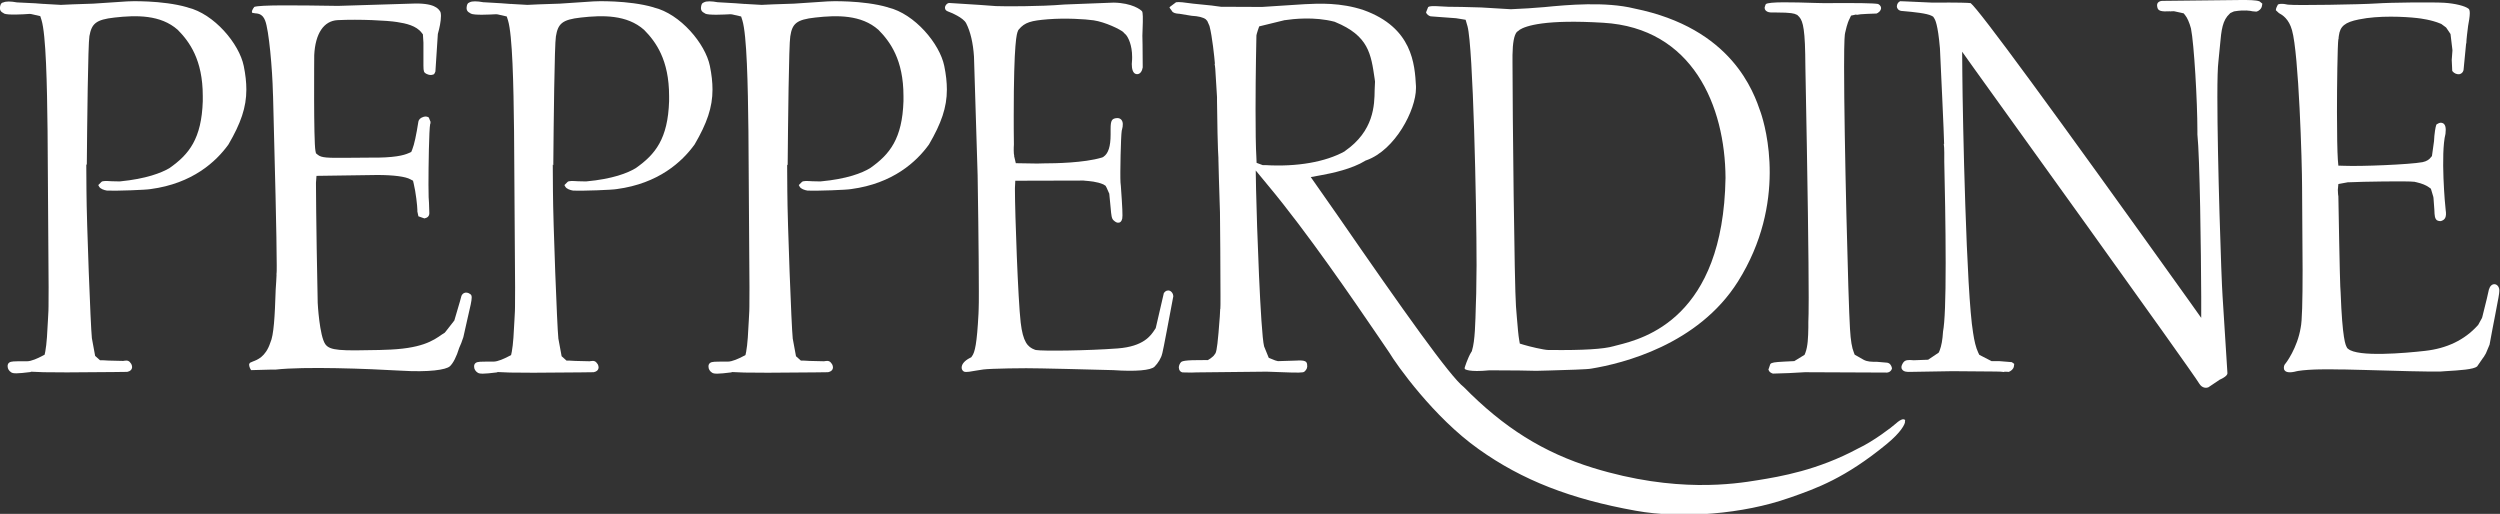
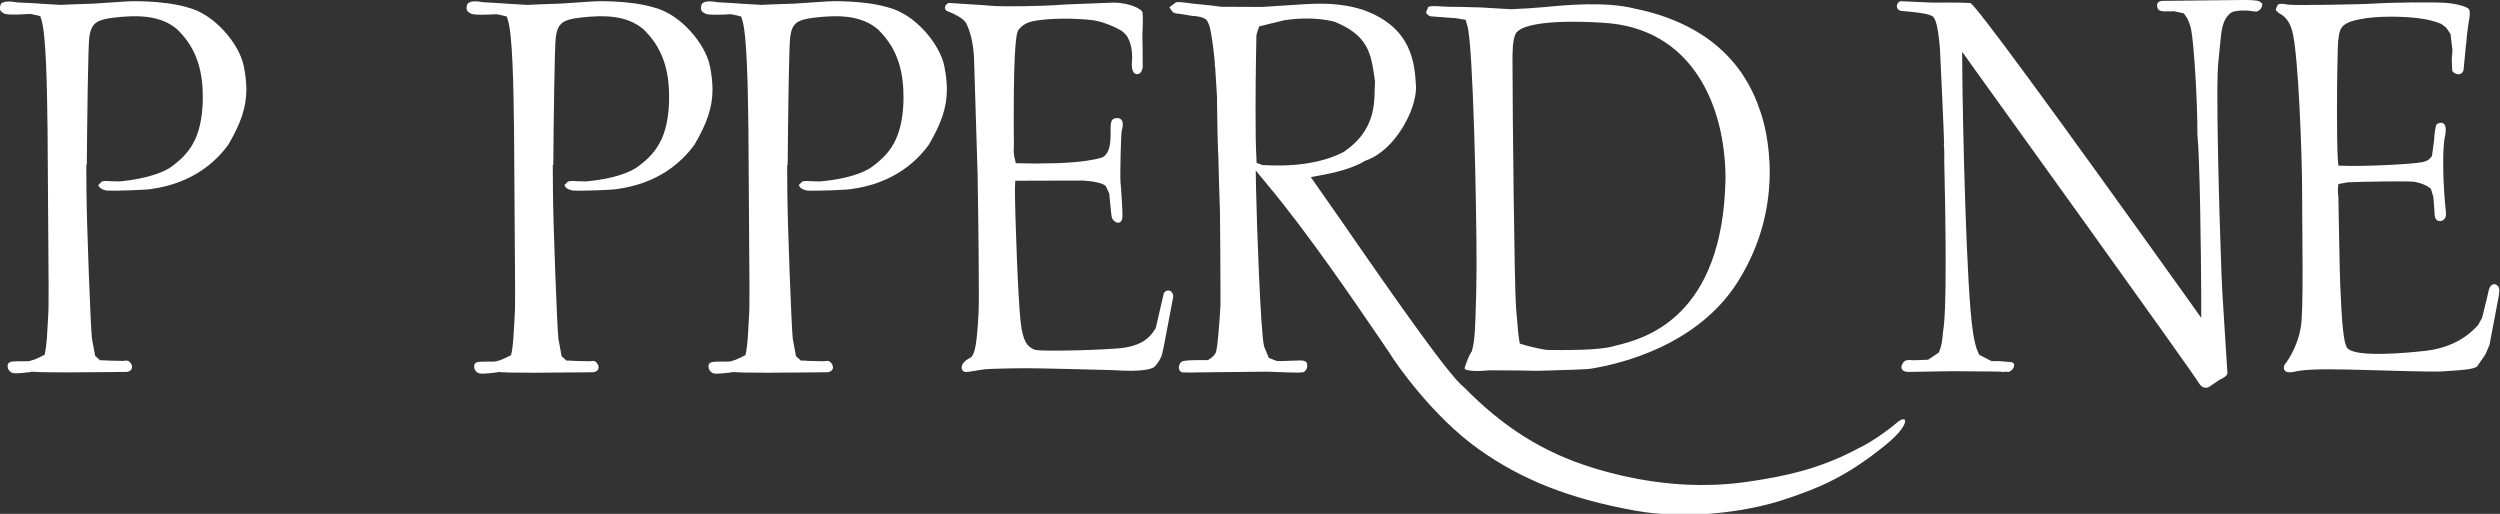
<svg xmlns="http://www.w3.org/2000/svg" version="1.1" id="Layer_1" x="0px" y="0px" viewBox="0 0 1440 296" style="enable-background:new 0 0 1440 296;" xml:space="preserve">
  <rect x="0" y="0" width="1440" height="296" fill="#333333" stroke="none" />
  <style type="text/css">
	.st0{fill:#FFFFFF;}
</style>
  <g>
    <g>
      <path class="st0" d="M1301.5,0.8c-1.9-0.8-6.6-0.8-10.4-0.8c0,0-45.5,0.5-45.5,0.5c-1.2,0-2,0.4-2.6,1c-0.4,0.5-0.8,1.3-0.3,3    c0.5,1.8,2.3,2.3,7.2,2l-0.1,0.1c0.6-0.1,1.2-0.1,1.6-0.1c0.7-0.1,0.7-0.1,5.1,0.9l1.3,0.3l0.8,1c1.2,1.4,2.5,4.3,3.4,7.7    c1.8,8.9,3.7,42.1,3.7,58.8c0,0,0,1.8,0,2.2c1.4,13.1,2.1,67.6,2.2,93.4l0,12.3l-7.1-10C1181.3,61.9,1140.2,5.9,1135.1,1.8    c-1.5-0.2-6.3-0.4-21.8-0.3l-0.4,0c0,0-15.5-0.7-15.5-0.7c0,0-1.9-0.1-2.8-0.1c0,0-0.1,0-0.1,0c-1.1,0.4-1.9,1.7-1.9,2.9    c0,0.1,0,0.2,0,0.3c0,0.3,0.4,2.1,2.6,2.4l1.2,0.1c5.9,0.5,13.6,1.3,16.2,2.7l0.9,0.5l0.6,0.9c0.5,0.8,2.1,3.3,3.3,17.3    c0.4,8.6,2.4,50.8,2.4,55V83c0,0-0.1-0.2-0.2-0.2c0.2,1.3,0.3,3,0.3,5.2c0,0,0,5.2,0,5.2c0.3,12.9,0.8,37,0.8,58.4    c0,21.2-0.5,34-1.5,39.3c-0.3,4.8-0.9,8.3-2,11.1l-0.5,1.1l-6.1,4.1l-8.1,0.3l-0.3,0c-3.2-0.3-4.8-0.2-5.9,1.3    c-1.6,2.3-1,3.5-0.8,3.8c0.9,1.6,2.9,1.7,5.1,1.6c0,0,24-0.4,24-0.4l25,0.2c2.1,0,3.6,0.1,4.9,0.3c0,0-0.2-0.2-0.2-0.2    s1.7,0,2.7,0.1c0,0,0.1,0,0.1,0c1.2-0.5,2.6-1.5,2.9-3.1c0,0,0.1-0.8,0.2-1.5c-0.7-0.5-1-0.7-1.4-1c-2.3-0.2-7.4-0.6-7.4-0.6    c0,0-3.3,0-3.3,0h-1l-7-3.6l-0.6-1.2c-1.4-2.9-2.3-6.8-3-11.5c-3.9-23-6-123.2-6.2-149.5l-0.1-12.4l7.2,10.1    c5.1,7.1,125.6,174.5,129.4,181.1c1.6,2.6,4,2.6,5.1,2.1c0,0,0.1,0,0.1,0c0.7-0.5,6.7-4.5,6.7-4.5l0.3-0.1c1.5-0.7,4-2.1,4-3.5    l-2.8-44.3c-0.7-9.5-3-79.1-3-114.8c0-10.5,0.2-17.3,0.6-20.4c0,0,0.9-9.3,0.9-9.2c0.8-9.3,1.5-14.7,5.6-18.4l0.4-0.4l2-0.9    l0.5-0.1c5.6-0.9,9-0.3,10.2,0c0,0,1.8,0.2,2.2,0.2c0,0,0.1,0,0.1,0c1.2-0.2,3-1.6,3.2-3.4c0,0,0.1-0.6,0.2-1.2    C1302.3,1.5,1301.9,1.1,1301.5,0.8L1301.5,0.8" />
      <path class="st0" d="M1097.3,241.8c-0.4-0.1-0.7-0.2-0.9-0.3c-1.2-0.1-3,1.2-4.3,2.4c-2.3,2.1-13.2,10.4-21.8,14.4    c-23.4,12.6-44.9,16.2-57.9,18.3c-12.9,2.1-47.1,7.6-94.8-7.1c-28.5-8.8-51.4-23.1-74.4-46.5c-7.9-6-34.8-44-72.8-99L755,102    l6-1.1c6.2-1.1,17.8-3.6,25.4-8.3l0.3-0.2l0.4-0.1c16.5-5.9,28.5-28.9,28.5-41.5c0,0,0-1,0-1.1c-0.7-12.7-2-33.8-30.2-43.9    c-13.1-4.4-25.9-3.8-33.6-3.4c0,0-1.8,0.1-1.7,0.1c0,0-23,1.5-23.2,1.5l-23-0.1l-0.4,0l-0.2,0c0,0-5.4-0.7-5.2-0.7    c0,0-10.7-1.1-10.9-1.1c-5-0.7-8.1-1.1-9.8-0.8c-1,0.7-3.2,2.4-3.2,2.4s-0.4,0.3-0.6,0.5c0.1,0.2,0.3,0.5,0.3,0.6    c0.2,0.2,0.9,1.2,0.9,1.2l0.2,0.3c0.6,1.2,2.4,1.5,3.8,1.6l0.3,0l7.3,1.2c3.9,0.2,6.6,0.9,8.1,2l0.9,1l1.2,2.7l0.1,0.3    c1.5,5.6,2.8,17.9,3.1,21.7c0,0-0.2-0.1-0.2-0.1c0.2,0.9,0.3,1.9,0.4,3l1,16.2V56l0,0.3c0,0.3,0,1,0,2c0,7.3,0.5,30.5,0.8,32.6    l0,0.5v0.3c0,1.5,0.5,19,0.9,30.6c0.1,6.8,0.3,34.5,0.3,48.2c0,4.1,0,6.9-0.1,7.6c0,0-0.1-0.2-0.1-0.2c0,0.2,0,0.3,0,0.6    c0,1.1-0.1,2.4-0.2,3.9c-1.1,15-1.7,19.2-2.4,20.9l-0.3,0.5L699,205c0,0-3.2,3-4,2.4c-0.3,0-0.6,0-0.6,0    c-13-0.1-13.7,0.7-14.3,1.4c-0.5,0.6-1.1,1.7-1.1,2.9c0,0.3,0.1,0.7,0.2,1.1c0.3,0.9,1,1.5,1.9,1.7c0.7,0,5.1,0.1,5.1,0.1    s2.8-0.1,3-0.1l37.8-0.4c0,0,3.1-0.1,3.4,0c0,0,5.6,0.2,5.6,0.2c12.5,0.5,14.5,0.4,15.3-0.2c1.4-1.2,1.9-2.4,1.6-4.2    c-0.2-1.5-0.8-2.6-6.4-2.2l-9.8,0.3l-0.7,0l-1.5-0.4l-0.5-0.2l-3.2-1.3l-2.6-6.4l-0.1-0.3c-2-7.9-4.2-70.3-4.6-90.1l-0.2-11.1    l7.1,8.6c22.7,27.2,49.1,65.9,63.3,86.7c0,0,6.5,9.5,6.6,9.7c3.9,6.6,25.4,37.1,51.4,55.5c25.1,17.9,53.1,28.8,90.6,35.5    c26.7,4.8,62,1.8,87.9-7.3l1.5-0.5c14.5-5.1,31-10.9,55-30.6c8.4-6.9,10.6-11.5,10.6-12.9c0-0.1,0-0.2-0.1-0.3    C1097.5,242.2,1097.3,241.9,1097.3,241.8 M728.8,95.1L728.8,95.1l-0.9,0l-0.6,0l-3.5-1.3l-0.1-2.6c-0.4-6.8-0.5-16.5-0.5-28.1    c0-21.2,0.5-42.6,0.5-42.7l0.2-0.9l0.6-2l0.8-2.3l14.7-3.6l0.2,0c4.7-0.7,16.8-2.1,28.4,0.9l0.3,0.1l0.2,0.1    c19.2,7.9,20.6,18.3,22.7,32.7l0.2,1.5l0,0.4c0,0-0.2,4.5-0.2,4.5c-0.1,8.8-0.4,23.6-17.1,35.2l-0.1,0.1l-0.1,0.1    C763.5,93.3,747,96.2,728.8,95.1" />
      <path class="st0" d="M66,10.1c12.5-1.4,26.5-1.7,36.4,7.1c6.7,6.8,14.4,17.2,14.4,38.1c0,1,0,2,0,3c-0.7,21.5-7.8,30.6-19.3,38.6    C93,99.5,84.4,103,69,104.5h0.2h-0.3H69c0,0-4.5-0.1-4.6-0.1c-3.1-0.2-5.4-0.3-6,0.4l-0.3,0.3l-1.1,1.1l-0.4,0.4l0.5,0.9    c0.7,1.3,2.8,2,4.6,2.3c5.8,0.2,22.5-0.4,25.1-0.9c24-3.2,37.6-15.7,44.8-25.7c7.1-12.2,10.3-21.3,10.3-31.6    c0-4.2-0.5-8.7-1.5-13.6c-2.6-12.8-17-30-32.3-33.7l-0.2-0.1C93.4,0,74,0.7,73.3,0.8c0,0-19.4,1.3-19.6,1.3c0,0-11.9,0.4-11.9,0.4    l-6.5,0.3l-0.4,0l-8.8-0.5c-0.2,0-0.3-0.1-0.5-0.1l0.1,0.1c0,0-5.6-0.4-5.3-0.4L10.1,1.4l-0.2,0c-3.8-0.7-6.6-0.7-7.9,0L1.7,1.4    L1.5,1.5C0.6,1.8,0.3,2.5,0,4c-0.3,2.2,0.9,3,2.1,3.6l0.1,0.1l0.1,0.1C4.3,8.8,13.3,8.3,17.1,8l0.9,0.1l5.2,1.2l0.7,2.2    c2.6,8.4,3.2,37,3.5,63.9l0.6,90c0,11.9-0.1,13.2-0.1,13.5c0,0-0.3,5.8-0.3,5.7c-0.3,6.4-0.7,13.6-1.5,17.8l-0.4,1.9l-1.7,0.9    c-2.1,1.1-5.9,2.9-8.5,2.9c0,0-2.2,0-2.2,0c-5.2,0-6.9,0-7.9,0.7c-0.7,0.4-1.1,1.3-1,2.3c0,1.3,0.8,2.6,2.1,3.4    c1.1,0.7,3.1,0.8,11.1-0.2l0.3-0.2l7.2,0.3l13.5,0.1l27.1-0.2c0,0,6.8-0.1,7.6-0.1c1.9-0.4,2.3-1.3,2.5-1.6    c0.2-0.4,0.3-0.8,0.3-1.2c0-0.6-0.2-1.2-0.5-1.8c-1.2-1.9-2.2-2.1-4.1-1.8l-0.5,0.1c0,0-8.3-0.2-8.4-0.2l-3.6-0.2l-1.4,0l-1-0.9    l-1.8-1.6l-1.9-10.3l0-0.2c-0.7-6.3-3-66-3.1-84.7l-0.1-15.2l0.3,0.4c0.2-23.8,0.7-69.6,1.5-74.2C52.8,13.7,55.1,11.3,66,10.1" />
      <path class="st0" d="M334.6,10.1c12.5-1.4,26.5-1.7,36.4,7.1c6.7,6.8,14.4,17.2,14.4,38.1c0,1,0,2,0,3    c-0.7,21.5-7.8,30.6-19.3,38.6c-4.5,2.7-13.1,6.2-28.5,7.6h0.2h-0.3h0c0,0-4.5-0.1-4.6-0.1c-3.1-0.2-5.3-0.3-6,0.4l-0.3,0.3    l-1.1,1.1l-0.4,0.4l0.5,0.9c0.7,1.3,2.8,2,4.6,2.3c5.8,0.2,22.5-0.4,25.1-0.9c24-3.2,37.6-15.7,44.8-25.7    c7.1-12.2,10.3-21.3,10.3-31.6c0-4.2-0.5-8.7-1.5-13.6c-2.6-12.8-17-30-32.3-33.7l-0.2-0.1C362,0,342.6,0.7,341.9,0.8    c0,0-19.4,1.3-19.5,1.3c0,0-11.9,0.4-11.9,0.4l-6.5,0.3l-0.4,0l-8.8-0.5c-0.2,0-0.3-0.1-0.5-0.1l0.1,0.1c0,0-5.6-0.4-5.3-0.4    l-10.3-0.6l-0.3,0c-3.8-0.7-6.6-0.7-7.9,0l-0.2,0.1l-0.2,0.1c-0.8,0.3-1.2,1-1.4,2.5c-0.3,2.2,0.9,3,2.1,3.6l0.1,0.1l0.1,0.1    c1.9,1.1,10.9,0.6,14.7,0.4l0.9,0.1l5.2,1.2l0.7,2.2c2.6,8.4,3.2,37,3.5,63.9l0.6,90c0,11.9-0.1,13.2-0.1,13.5    c0,0-0.3,5.8-0.3,5.7c-0.3,6.4-0.7,13.6-1.5,17.8l-0.4,1.9l-1.7,0.9c-2.1,1.1-5.9,2.9-8.5,2.9c0,0-2.2,0-2.2,0    c-5.2,0-6.9,0-7.9,0.7c-0.7,0.4-1.1,1.3-1,2.3c0,1.3,0.8,2.6,2.1,3.4c1.1,0.7,3.1,0.8,11.1-0.2l0.3-0.2l7.2,0.3l13.5,0.1l27.1-0.2    c0,0,6.8-0.1,7.6-0.1c1.9-0.4,2.3-1.3,2.5-1.6c0.2-0.4,0.3-0.8,0.3-1.2c0-0.6-0.2-1.2-0.5-1.8c-1.2-1.9-2.2-2.1-4.1-1.8l-0.5,0.1    c0,0-8.3-0.2-8.4-0.2l-3.6-0.2l-1.4,0l-1-0.9l-1.8-1.6l-1.9-10.3l0-0.2c-0.7-6.3-3-66-3.1-84.7l-0.1-15.2l0.3,0.4    c0.2-23.8,0.7-69.6,1.5-74.2C321.4,13.7,323.7,11.3,334.6,10.1" />
      <path class="st0" d="M469.6,10.1c12.5-1.4,26.5-1.7,36.4,7.1c6.7,6.8,14.4,17.2,14.4,38.1c0,1,0,2,0,3    c-0.7,21.5-7.8,30.6-19.3,38.6c-4.5,2.7-13.1,6.2-28.5,7.6h0.2h-0.3h0c0,0-4.4-0.1-4.6-0.1c-3.1-0.2-5.3-0.3-6,0.4l-0.3,0.3    l-1.1,1.1l-0.4,0.4l0.5,0.9c0.7,1.3,2.8,2,4.6,2.3c5.8,0.2,22.5-0.4,25.1-0.9c24-3.2,37.6-15.7,44.8-25.7    c7.1-12.2,10.3-21.3,10.3-31.6c0-4.2-0.5-8.7-1.5-13.6c-2.6-12.8-17-30-32.3-33.7l-0.2-0.1C497,0,477.6,0.7,476.8,0.8    c0,0-19.4,1.3-19.5,1.3c0,0-11.9,0.4-11.9,0.4l-6.5,0.3l-0.4,0l-8.8-0.5c-0.2,0-0.3-0.1-0.5-0.1l0.1,0.1c0,0-5.6-0.4-5.3-0.4    l-10.3-0.6l-0.2,0c-3.8-0.7-6.6-0.7-7.9,0l-0.2,0.1l-0.2,0.1c-0.8,0.3-1.2,1-1.4,2.5c-0.3,2.2,0.9,3,2.1,3.6l0.1,0.1l0.1,0.1    c1.9,1.1,10.9,0.6,14.7,0.4l0.9,0.1l5.2,1.2l0.7,2.2c2.6,8.4,3.2,37,3.5,63.9l0.6,90c0,11.9-0.1,13.2-0.1,13.5    c0,0-0.3,5.8-0.3,5.7c-0.3,6.4-0.7,13.6-1.5,17.8l-0.4,1.9l-1.7,0.9c-2.1,1.1-5.9,2.9-8.5,2.9c0,0-2.2,0-2.2,0    c-5.2,0-6.9,0-7.9,0.7c-0.7,0.4-1.1,1.3-1,2.3c0,1.3,0.8,2.6,2.1,3.4c1.1,0.7,3.1,0.8,11.1-0.2l0.3-0.2l7.2,0.3l13.5,0.1l27.1-0.2    c0,0,6.8-0.1,7.6-0.1c1.9-0.4,2.3-1.3,2.5-1.6c0.2-0.4,0.3-0.8,0.3-1.2c0-0.6-0.2-1.2-0.5-1.8c-1.2-1.9-2.2-2.1-4.1-1.8l-0.5,0.1    c0,0-8.3-0.2-8.4-0.2l-3.6-0.2l-1.4,0l-1-0.9l-1.8-1.6l-1.9-10.3l0-0.2c-0.7-6.3-3-66-3.1-84.7l-0.1-15.2l0.3,0.4    c0.2-23.8,0.7-69.6,1.5-74.2C456.3,13.7,458.6,11.3,469.6,10.1" />
      <path class="st0" d="M1436.9,163.7L1436.9,163.7c-1.5-0.1-2.7,1.1-3.3,3.1c0,0-1.2,5.3-1.2,5.3l-2.6,10.5l-0.2,0.6l-2.2,4    l-0.3,0.3c-7.5,8.3-17.7,13.2-30.3,14.6c-11.5,1.3-38.8,3.7-44.3-1.2l-0.5-0.4l-0.3-0.6c-0.6-1.1-2.5-4.3-3.5-31.5    c0,0-0.2-3.5-0.2-3.4c-0.2-2.3-1.1-49.4-1.1-52.1l0,0.1c-0.1-0.6-0.2-1.1-0.2-1.6l-0.1-2.1l0.3-3.3l5.4-1h0.3    c8-0.4,34.5-0.8,38-0.3l0.3,0l0.2,0.1c0,0,1,0.2,0.9,0.2c3,0.7,5.3,1.6,7.1,2.9l1.1,0.8l1.4,4.7l0.1,0.7c0,0,0.5,6.6,0.5,6.8    c0.1,3.5,0.3,4.9,1.4,5.9c0.5,0.4,1.9,0.7,2.5,0.5c2.1-0.7,3.3-2,2.6-6.5c-0.3-1.8-3-32.3-0.1-43.7c0.4-3.4,0-5.3-1.4-6.1    c-0.9-0.5-2.1-0.4-3.1,0.3l-0.6,0.3c-0.3,0.4-0.8,1.9-1.3,6.7c0,0-0.2,2.8-0.2,3l-1.2,8.6l-0.7,0.8c-0.7,1-2.2,2.2-4.7,2.7    c-7.6,1.4-35.7,2.5-45,2.1l-3.5-0.1l-0.3-3.5c-0.3-4.5-0.5-14.5-0.5-27.4c0-15,0.3-38.6,0.8-42l0.1,0.1c0-0.7,0.1-1.5,0.2-2.1    c0.7-5.4,3.5-7.7,11.5-9.3c11.5-2.4,26.5-1.6,33.6-0.8c1.8,0.2,8.2,1,13.4,3.2l0.5,0.2l0.8,0.6c0,0,2.2,1.6,2,1.5l2.3,3.4l0.2,0.3    l1.1,9.2l0,0.4c0,0-0.4,5.3-0.4,5.3c0,0,0.3,6.4,0.3,6.4c0,0,0.1,0.1,0.1,0.1c1,1.3,2.7,2,4.2,1.7c1.1-0.3,1.9-1.1,2.2-2.3    c0-0.5,1.5-15.5,1.5-15.5s0.1,0.1,0.1,0.2c0-1.3,0.2-3,0.4-5l0.6-4.9l0-0.1c0.5-2.7,1-5.6,1-7.5c0-1.2-0.2-2.1-0.6-2.5    c-2.1-1.7-7.9-3.1-14-3.5c-6.6-0.4-30.6-0.2-39.4,0.4c-9,0.6-46.3,1.2-50.2,0.7l-0.2,0l-0.2,0c-3.8-0.9-5.6-0.4-6,0l0,0.1l0,0    c-0.3,0.5-1.1,2-1.1,3c0,0,0,0.1,0,0.1c0.7,0.6,1.4,1.3,1.7,1.6c2.1,1.1,5.8,3.4,7.6,9.9c3.9,13.5,5.8,76.4,5.8,90.3    c0,0,0.1,15.5,0.1,15.8c0.1,12.1,0.2,22.8,0.2,31.9c0,18.1-0.3,29.8-1.1,33.3c-1.9,11.7-8.4,20.4-9.2,21.3c0,0,0,0-0.1,0.1l0,0    c-0.2,0.4-0.4,1-0.4,1.7c0,0.6,0.1,1.2,0.6,1.7c0.7,0.8,2.5,1.5,6.9,0.3l0.2,0l0.2-0.1c7.6-1.2,18.6-1,23.8-0.9c0,0,2.6,0,2.6,0    l12.2,0.3c15.6,0.5,39.2,1.1,43.7,0.9l2.8-0.2c8.5-0.5,16.2-1,18.3-2.7c0.6-0.9,3.6-5.2,3.6-5.2l0.2-0.2c0,0,1.3-2.1,1.3-2.2    c0,0,1.9-4.4,2.1-5c0.2-1,3.1-16.9,3.2-16.9c1.9-9.7,2.4-12.7,2.4-13.8c0-0.1,0-0.2,0-0.2C1439.8,165.9,1438.7,163.8,1436.9,163.7    " />
-       <path class="st0" d="M267.9,168.6c-1,0.2-1.7,0.9-2.1,1.8c0,0-0.9,3.2-0.9,3.3l-3,10.2l-0.2,0.7l-5,6.4l-0.6,0.7l-0.5,0.3    c0,0-0.8,0.6-0.8,0.5c-5.4,3.8-12.1,8.5-33.5,9l-2.7,0.1c-22.5,0.5-28.5,0.4-31.2-3.3c-3.4-4.8-4.4-23.6-4.4-23.8    c-0.2-5-1-55-1-68.4l0-0.9l0.3-3.9c0,0,34.9-0.5,35-0.5c9.3,0,16.3,0.9,19.1,2.5l1.5,0.8l0.4,1.7c1.2,4.8,2.1,13.1,2.1,15.1v0.4    c0,0.1,0,0.3,0,0.5c0.1,0.3,0.3,1.4,0.6,2.8c1.5,0.5,2.5,0.9,3.4,1.2c0,0,0.1,0,0.1,0c1.3-0.3,2.8-0.9,2.8-3.1l0,0.3    c0,0-0.2-6.3-0.2-6.2c0,0-0.2-3-0.2-3.2c0,0-0.1-7.1-0.1-7.2c0-10.5,0.3-31.7,1-35.1c0,0,0.1,0.1,0.1,0.1c0-0.4,0.1-0.8,0.1-1.2    c-0.3-0.8-0.6-1.6-1-2.5c-0.7-0.5-1.8-0.8-3-0.4c-1.7,0.5-2.8,1.5-3,2.7c-1.2,7.7-2.4,13.3-3.5,16l-0.6,1.5l-1.5,0.7    c-2.7,1.2-8,2.8-22.7,2.6c0,0-12.7,0.1-13,0.1c-11.2,0.1-14.5,0-16.6-1.7l-1.1-0.9l-0.3-1.4c-1.1-5.8-0.7-54.7-0.7-55.1    c0.6-12.5,5.5-19.8,13.5-20.2c12.8-0.6,28.6,0.2,34.2,1.1c5.2,0.8,11.1,2.1,14.2,6.2l0.7,0.9c0,0,0.3,4.7,0.3,4.8c0,0,0,11,0,11.1    l0,2.1c0,3.5,0.4,3.9,1.3,4.5c0.1,0.1,2.3,1.4,4.1,0.7c0,0,0.3-0.1,0.6-0.2c0.3-0.3,0.4-0.5,0.5-0.7c0.1-0.3,0.2-0.5,0.4-0.9    c0.1-1.6,0.4-6.2,0.4-6.2l1-15.4l0.1-0.4c0.8-2.8,1.7-6.9,1.7-10c0-1.9-0.4-2.5-0.4-2.5c-1.1-1.7-3.4-5.2-16.6-4.6    c0,0-42.2,1.3-42.3,1.3C169.3,3,149.6,2.8,146.4,4c0,0.1-0.1,0.3-0.1,0.3L146,4.6c-0.7,1.1-0.9,1.7-0.9,2.1c0,0.2,0,0.3,0.1,0.4    c0,0,0.1,0.2,0.1,0.3c0.7,0.1,1.9,0.3,1.9,0.3c2.1,0.1,4.2,0.8,5.5,4.1c2.2,5.3,4.2,28.2,4.5,41.6l0.1,2.4c1,37.6,2.1,82,2.1,97    c0,2.6,0,4.3-0.1,4.9c0,0-0.1-0.1-0.1-0.1c0,0.2,0.1,0.4,0.1,0.7c0,1.1-0.1,2.4-0.2,3.9l-0.3,4.6c-0.5,15.7-1.1,26.3-3.1,30.6    c-2.7,8.2-7.6,9.9-10,10.8c0,0-1.1,0.5-1.6,0.7c-0.3,0.2-0.5,0.6-0.6,1c0,0.1,0,0.1,0,0.2c0,1.1,0.8,2.7,1.1,3    c0,0,0.1,0.1,0.1,0.1c3.4-0.1,11-0.3,11.1-0.3c0,0,2.4,0,2.9,0c16.7-1.9,53.1-0.5,72.1,0.6c16.4,1,26.1-0.5,28.3-2.5    c1.9-1.7,3.9-5.6,5.4-10.6l0.3-0.7l0.9-2.1c0,0,1.1-3,1.2-3.4c0.1-0.5,2.4-10.6,2.4-10.7c1.7-7.1,2.4-10.4,2.4-12.1    c0-1-0.2-1.5-0.7-1.9C269.6,168.4,268.4,168.5,267.9,168.6" />
      <path class="st0" d="M672.9,167.3L672.9,167.3c-1.3,0-2.1,0.9-2.4,1.4c0,0,0,0-0.1,0c-0.5,2-1.9,8.2-1.9,8.2l-2.8,12.1l-0.6,0.9    c-2.2,3.4-6.4,9.7-21.4,10.8c-17.3,1.3-43.2,1.6-47.1,0.9l-0.3-0.1l-0.3-0.1c-4.1-1.5-6.8-4.5-8.1-15.7    c-1.5-12.8-3.3-62.8-3.3-76.4l0-1l0.2-4.2l39.1-0.1l0.2,0c0,0,1,0.1,0.9,0.1c2.4,0.2,6.9,0.5,10.5,2.1l1.3,0.8l0.6,1.1l1.5,3.4    l0-0.3c0,0,0.8,8.2,0.8,8.3c0.4,4.7,0.6,6.4,1.7,7.4c1.2,1.1,2.1,1.6,3.3,1.3c0.6-0.2,1.3-0.6,1.7-2.3c0.3-1.4,0.1-6.3-0.8-18.8    c0,0-0.2-2-0.2-2c-0.3-4.6,0.2-26.9,0.7-29.7l0-0.2l0.1-0.2c0.8-2.9,0.7-4.8-0.3-6c-0.6-0.7-1.4-1-2.4-1c-3.1,0.2-3.8,1.3-3.8,6.4    c0,0,0,3.1,0,3.1c0,6.8-1.3,10.9-4.1,12.8l-0.5,0.3l-0.6,0.2c-10.1,3-26.6,3.3-33.2,3.3c0,0-3.8,0.1-3.9,0.1l-12.3-0.2l-1-4.2    l0.1,0.1c-0.2-0.9-0.3-1.9-0.3-3.2c0-1.1,0-2.2,0.1-3.5c-0.1-6-0.1-11.4-0.1-16.4c0-43.4,1.8-47.5,2.4-48.9l0.2-0.5l0.3-0.4    c3.5-4.2,7.1-5.1,16.8-5.9c10.1-0.8,21.4-0.1,26.3,0.6c6.7,1,15.4,5.2,17.4,7h-0.2c0.6,0.5,1.1,1,1.4,1.3c1.4,1.6,3.6,6,3.6,12.8    c0,0.8,0,1.7-0.1,2.6c0,0.4-0.1,0.9-0.1,1.5c0,2.5,0.5,5.6,2.8,5.8c2.1,0.2,3.2-1.9,3.5-3.9c0-1.1-0.1-13-0.1-13.1l-0.1-5v-0.2    c0,0,0.1-3,0.1-3c0.3-7.5,0.2-10.3-0.3-11c-0.7-0.9-5.7-4.8-16.3-5c0,0-28.7,1.1-28.5,1.1c-14,1.2-35,1.1-39.4,0.9l-9.6-0.7    c0,0-16.4-1-17.4-1.1c-0.9,0.1-2.1,1.1-2.3,2.5c0,0.1,0,0.2,0,0.3c0,0.9,0.5,1.6,1.5,2c2.1,0.8,9,3.6,10.7,6.9    c2.5,4.9,4,11.5,4.5,19.2c0,0,2.1,68.3,2.1,68.3c0.1,4,0.7,46.3,0.7,66.8c0,4.9,0,8.6-0.1,10.2c0,0-0.1,2.7-0.1,2.8    c-0.9,17.4-2.1,22.2-3.7,24.4l-0.5,0.7l-0.8,0.4c-3.1,1.6-4.7,3.6-4.7,5.5c0,0.1,0,0.2,0,0.3c0.1,1,0.7,1.8,1.5,2.1    c1.2,0.4,3.9-0.1,7.2-0.7c0,0,3.8-0.6,3.9-0.6c3.8-0.5,23.7-0.9,33.3-0.6c0,0,13.9,0.3,14,0.3c0,0,27.3,0.7,27.5,0.7    c12.9,0.9,21.6,0.1,23.7-2c2.1-2.1,3.9-5.1,4.4-7.5l0.1-0.3c0.5-1.7,4.1-21,6.3-32.7l0-0.1c0,0,0-0.1,0-0.1    C675.8,169.3,674.7,167.3,672.9,167.3" />
-       <path class="st0" d="M1086.9,208.9c-0.4,0-5.5-0.5-5.8-0.5c-3.2,0-5.5,0-7.7-1.2l-5.1-2.9l-0.5-1.3c-1.1-2.7-1.8-6.7-2.2-13.5    c-1-15.3-3.4-110.3-3.4-150.9c0-16.9,0.4-18.8,0.6-19.7c0.3-1.3,1.2-5.6,2.6-8.2l0.8-1.7l3.2-0.7c0,0-0.2,0.2-0.2,0.3    c1.4-0.3,3.3-0.5,6.2-0.6l5.4-0.2c0,0,0.1,0,0.1,0c0.8-0.3,2.5-1.4,2.6-3.1c0-0.6-0.3-1.7-1.7-2.4c-2.8-0.5-12-0.6-29-0.5    c0,0-2.6,0-2.7,0c0,0-4.5-0.1-4.6-0.1c-12.6-0.4-26.8-0.8-28.4,0.7l-0.3,0.7l-0.2,0.6l-0.2,0.8c0,0,0.2,0.9,0.2,0.9    c0.5,1.1,1.7,1.7,3.5,1.8l3.2,0c8.4,0,10.3,0.6,11.4,1.2l0.5,0.2l0.4,0.4c2.3,2.1,3.9,4.8,4.2,22.2l0.1,7.5    c1.3,66.8,1.9,111.4,1.9,132.8c0,7.6-0.1,12.2-0.2,14.1l0,3.1c-0.1,5.8-0.3,10.8-1.7,14.5l-0.5,1.2l-4.9,3l-1,0.6c0,0-6,0.3-6,0.3    c-5.4,0.3-7,0.5-7.8,1.4c-0.3,1-0.6,1.8-1.1,3.2c0.1,0.2,0.2,0.4,0.2,0.4c0.5,1.3,1.8,1.7,2.4,1.9c0,0,0.1,0,0.1,0    c1.8-0.1,9.2-0.3,9.2-0.3s8.9-0.5,9.1-0.5l46.4,0.2h0.2c1.8,0.2,3.3-0.9,3.6-2.5C1089.4,210.3,1088.5,209.1,1086.9,208.9" />
      <path class="st0" d="M824,9.4c0,0,3.8,0.3,3.9,0.3c0,0,9.4,0.7,9.5,0.7l1.3,0.1l3.1,0.5l2.4,0.4c0,0,1.1,3.7,1.1,3.8    c3.2,11.9,5.2,101.5,5.2,137.6c0,0-0.2,16.3-0.2,16.4l-0.2,6c-0.3,10.9-0.5,21.2-2.2,26.6l-0.1,0.5l-0.3,0.4    c-2.2,3.6-3.9,9.2-3.9,9.3c0,0,0.1,0.5,0.2,0.6c0,0,2.1,1.9,14.1,0.7l0.2,0c0,0,16.8,0.1,16.9,0.1c0,0,10,0.2,9.8,0.2l7.7-0.2    c9.9-0.3,22.1-0.6,24.2-1.1c17.7-2.9,61.4-13.6,84.4-50.2c28.4-45.3,15.9-88.9,13.1-97.2c-4.1-12-16.5-48.6-72.8-60    c-16.6-4.1-38.7-2.1-51.9-0.8c0,0-9.1,0.7-9.3,0.7l-9.6,0.5l-0.7,0c0,0-16.7-1-16.7-1c0,0-11.2-0.3-11.1-0.3c0,0-7.7-0.1-7.9-0.1    l-3.9-0.2c-5.1-0.3-6.7-0.3-7.7,0.4c-0.3,0.7-0.7,1.7-1.2,3c0.1,0.1,0.1,0.3,0.1,0.3C821.9,8.3,822.9,9.1,824,9.4 M871.2,31.7    c0.1-7,0.9-11.4,2.5-13.3c0,0,1.3-1,1.5-1.1c-0.1,0-0.1,0.1-0.2,0.1l0.3-0.2l-0.1,0c3.8-2.4,15-6.1,48.2-4.1    c51.7,3,70.3,48.1,70.5,89.4c-1.3,80.8-47.1,92.5-62.1,96.3h0c0,0-2.4,0.6-2.3,0.6c-5.8,1.7-17.9,2.4-36.1,2.2l-1.5,0    c-2.6,0-11.3-2.1-14.2-3l-2.3-0.7l-0.4-2.4c-0.4-2.2-0.8-6.7-1.3-12.8l-0.5-6.3c-0.9-11.8-2-113.2-2-140.4V31.7z" />
    </g>
  </g>
</svg>